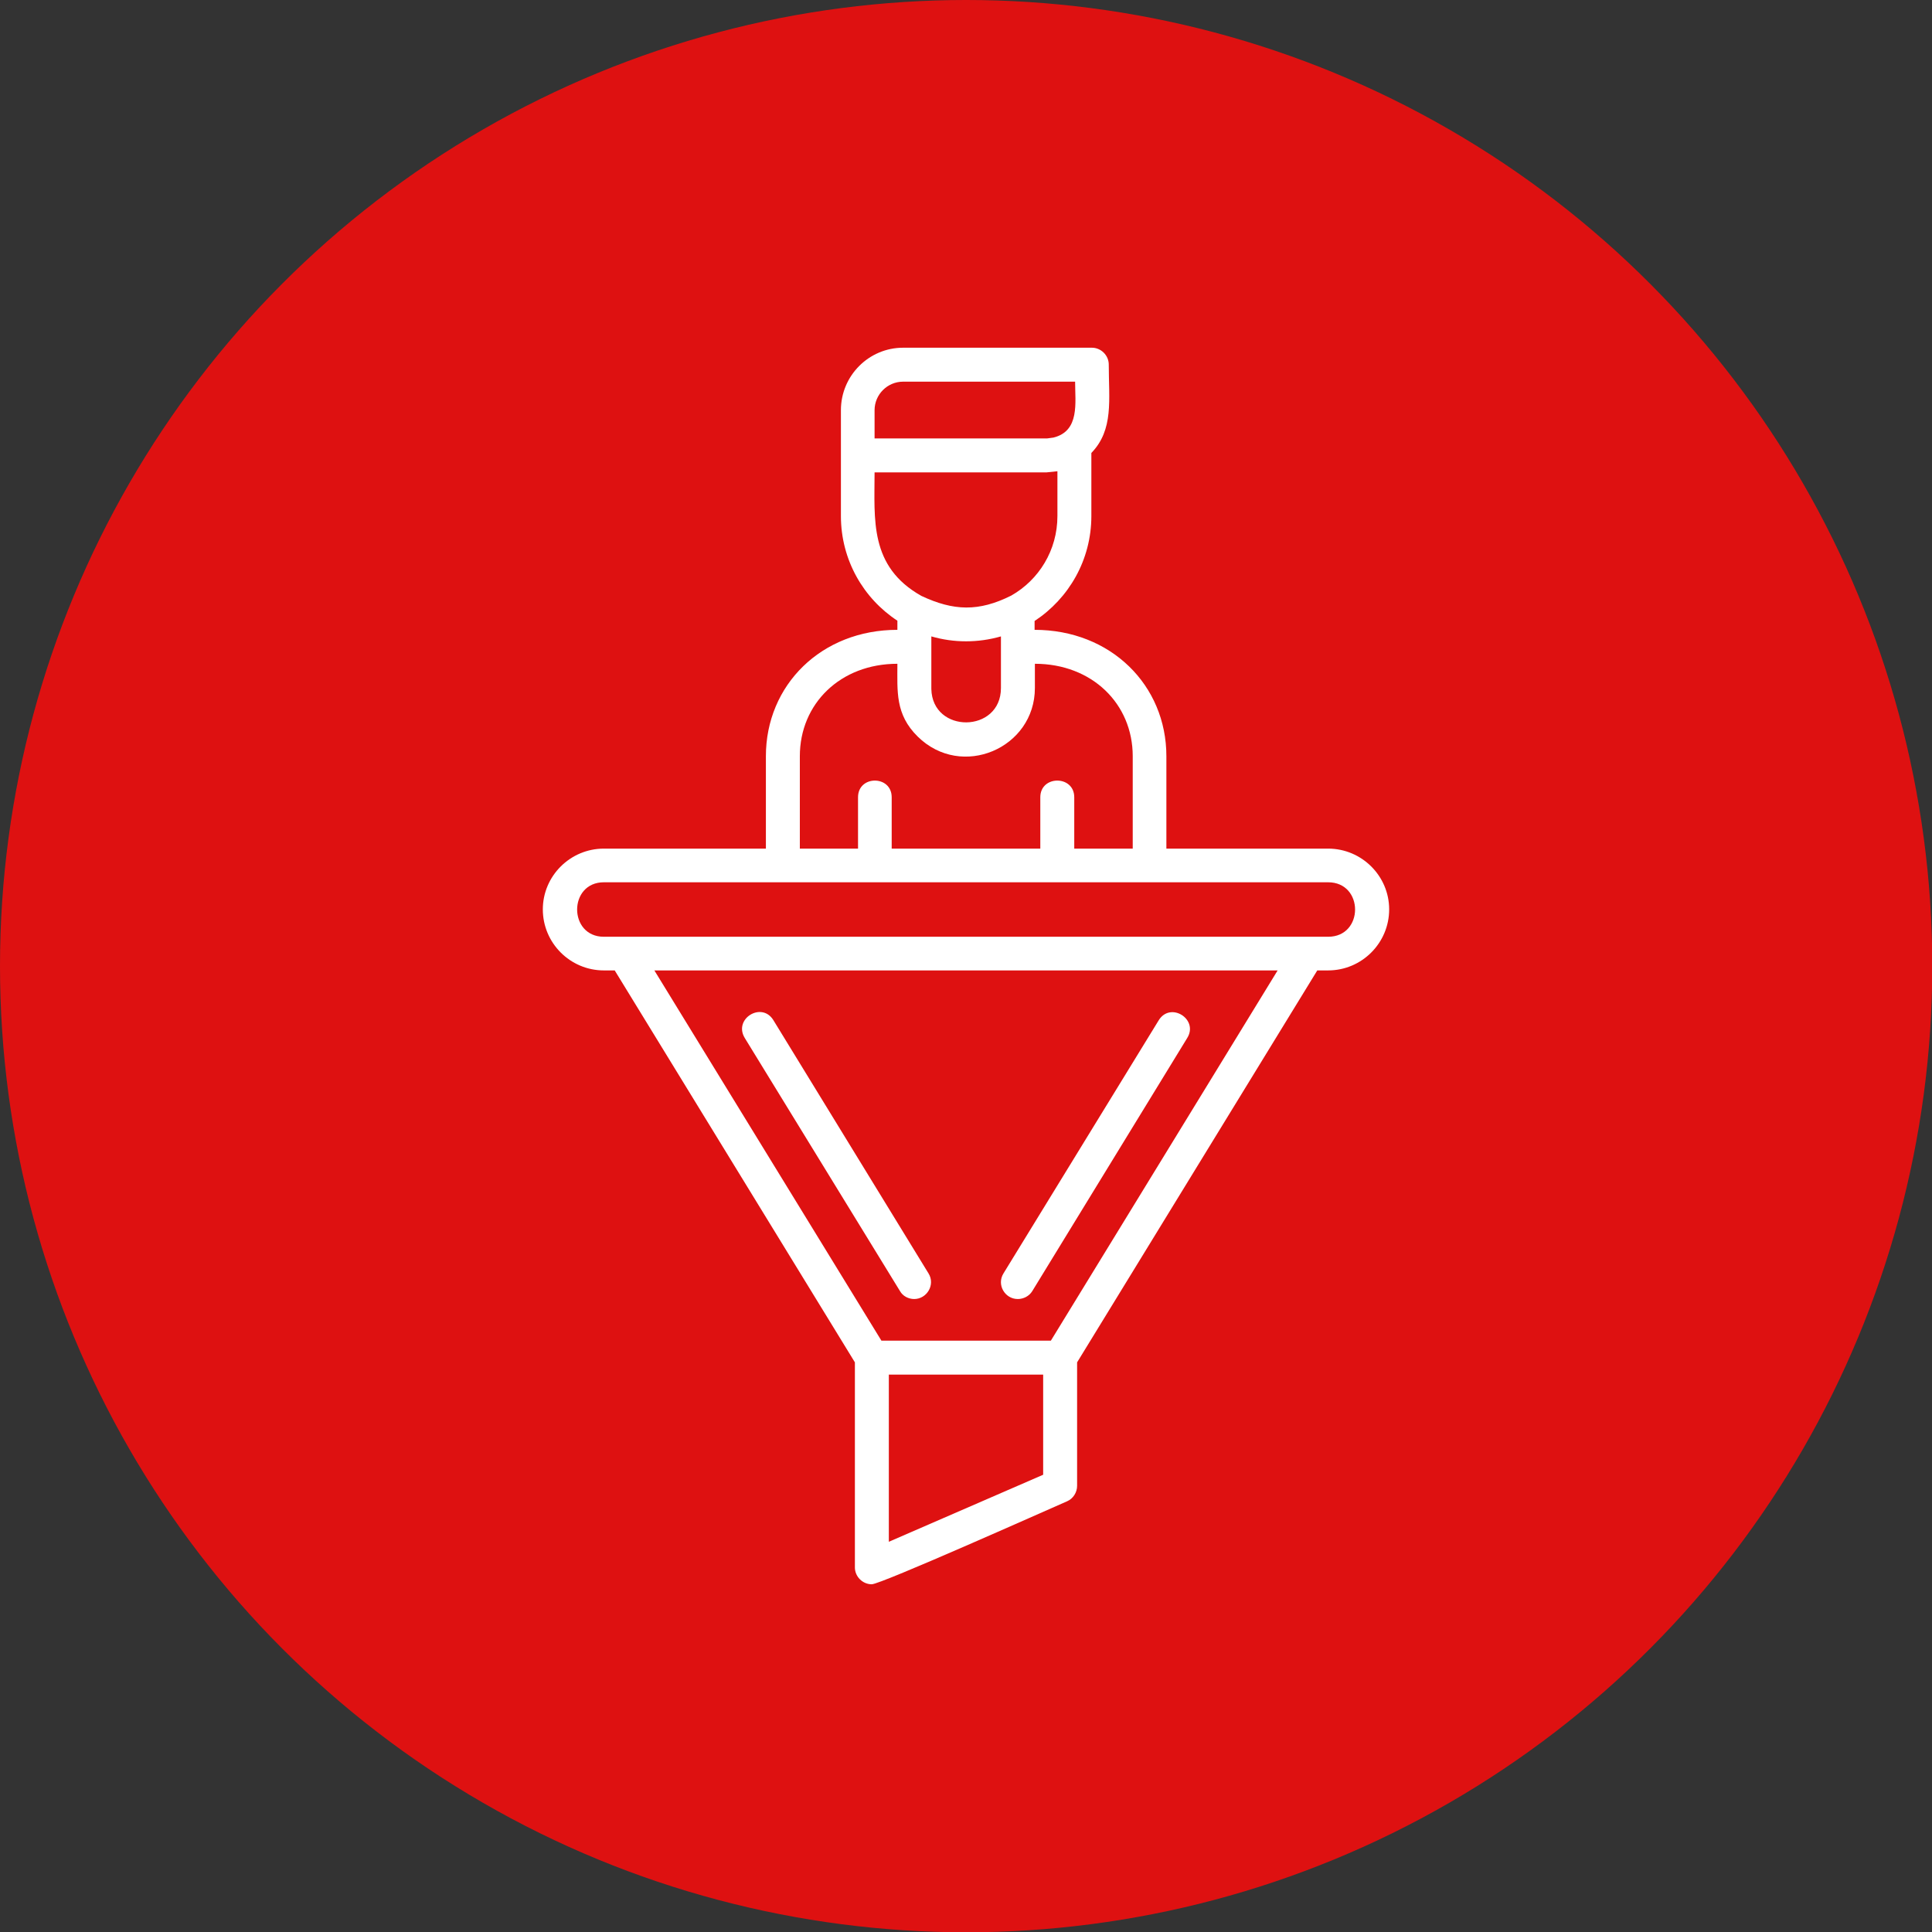
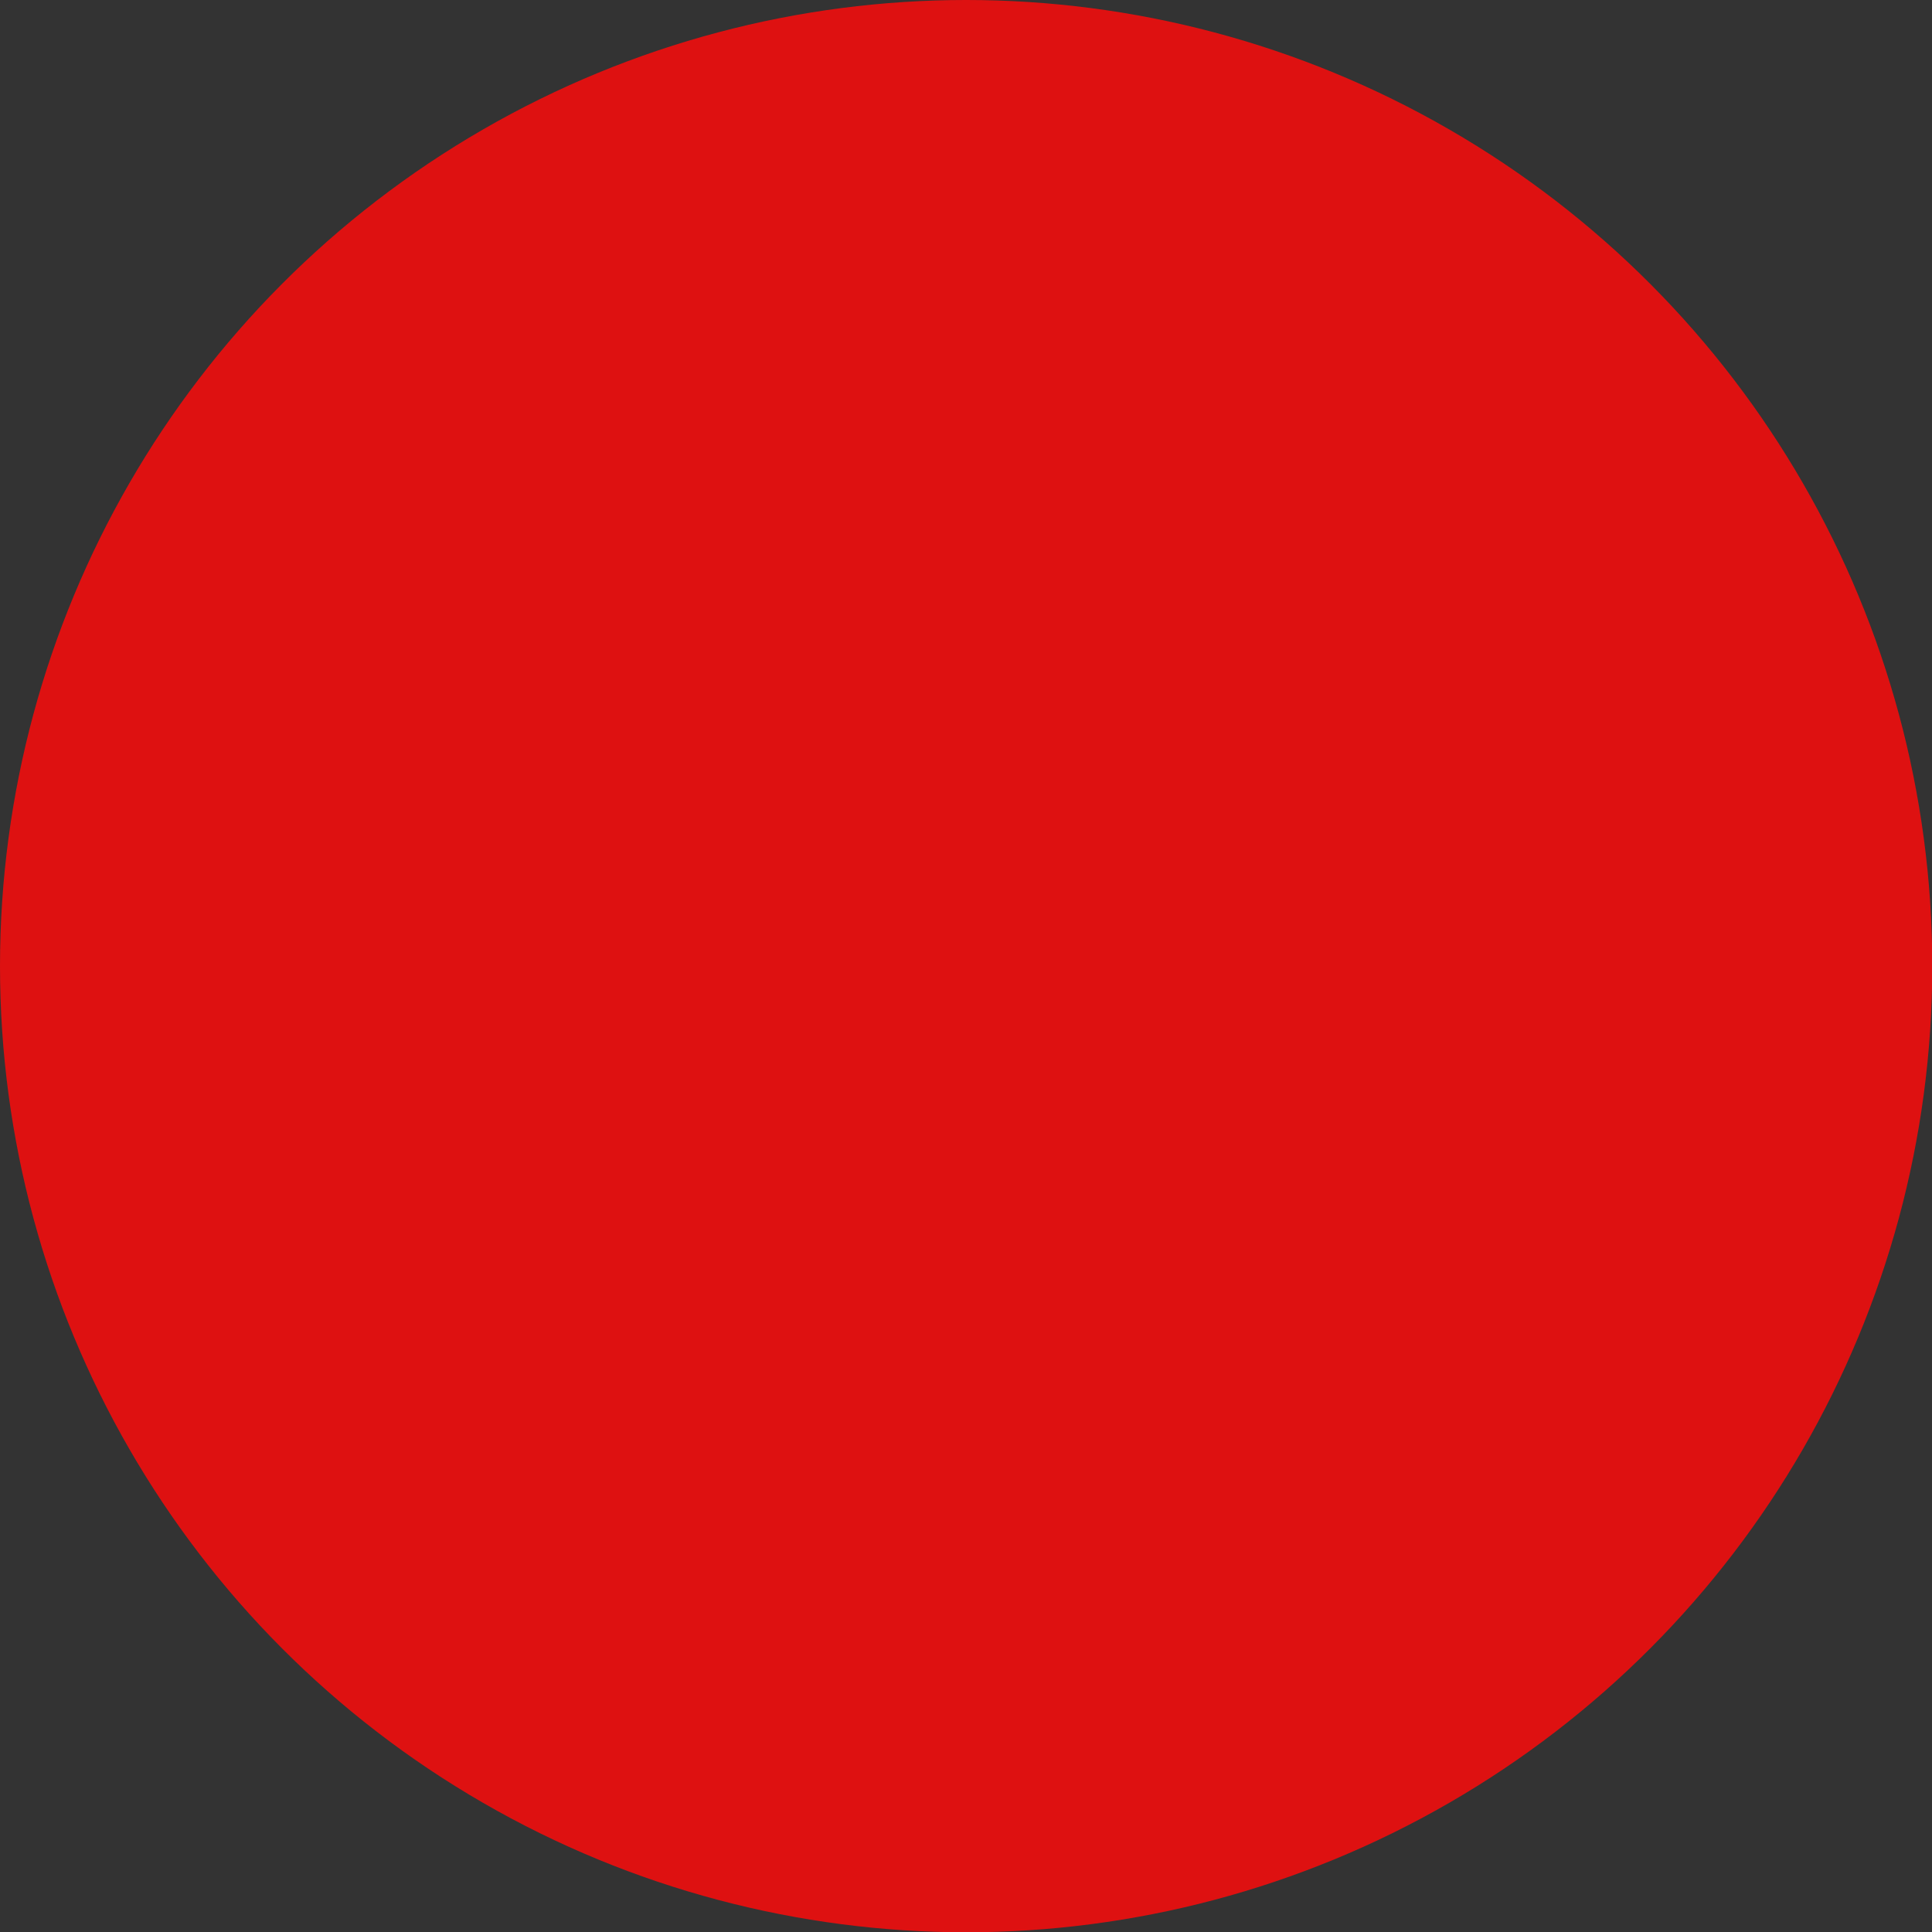
<svg xmlns="http://www.w3.org/2000/svg" clip-rule="evenodd" fill-rule="evenodd" height="300" image-rendering="optimizeQuality" shape-rendering="geometricPrecision" text-rendering="geometricPrecision" viewBox="0 0 6773 6773" width="300">
  <rect x="0" y="0" width="6773" height="6773" fill="#333333" stroke="none" />
  <g width="100%" height="100%" transform="matrix(1,0,0,1,0,0)">
    <g id="Layer_x0020_1">
      <circle cx="3387" cy="3387" fill="#de1111" r="3387" fill-opacity="1" data-original-color="#ff1100ff" stroke="none" stroke-opacity="1" />
-       <path d="m3647 2975v-180c0-78 119-78 119 0v180h205v-324c0-184-143-324-343-324v85c0 211-257 322-411 170-79-78-71-158-71-255-200 0-342 140-342 324v324h204v-180c0-78 118-78 118 0v180zm1009 427h-38l-842 1374v433c0 23-14 45-35 54-78 34-653 291-685 291s-59-27-59-59v-719l-842-1374h-38c-118 0-214-96-214-214 0-117 96-213 214-213h568v-324c0-249 194-443 461-443v-32c-119-78-198-213-198-367v-371c0-121 98-219 218-219h662c32 0 59 27 59 59 0 124 18 228-61 310v221c0 154-79 289-199 368v31c267 0 462 194 462 443v324h567c118 0 214 96 214 213 0 118-96 214-214 214zm-2539-309c-125 0-125 191 0 191h2539c126 0 126-191 0-191zm1567 1607 795-1298h-2185l796 1298zm-116-146c-45 0-75-50-50-90l544-887c41-67 141-4 100 62l-543 887c-11 18-31 28-51 28zm-363 0c-20 0-40-10-50-28l-544-887c-41-67 59-129 100-63l544 888c25 40-6 90-50 90zm-89 265v586l541-235v-351zm114-2730c113 53 201 56 315-1 97-55 162-159 162-279v-157l-38 4h-603c0 165-19 330 164 433zm35 142v184c3 158 244 156 244-3v-181c-80 23-165 23-244 0zm428-697c93-23 76-122 76-196h-603c-55 0-100 45-100 100v99h605z" fill="#ffffff" fill-opacity="1" data-original-color="#ffffffff" stroke="none" stroke-opacity="1" />
    </g>
  </g>
</svg>